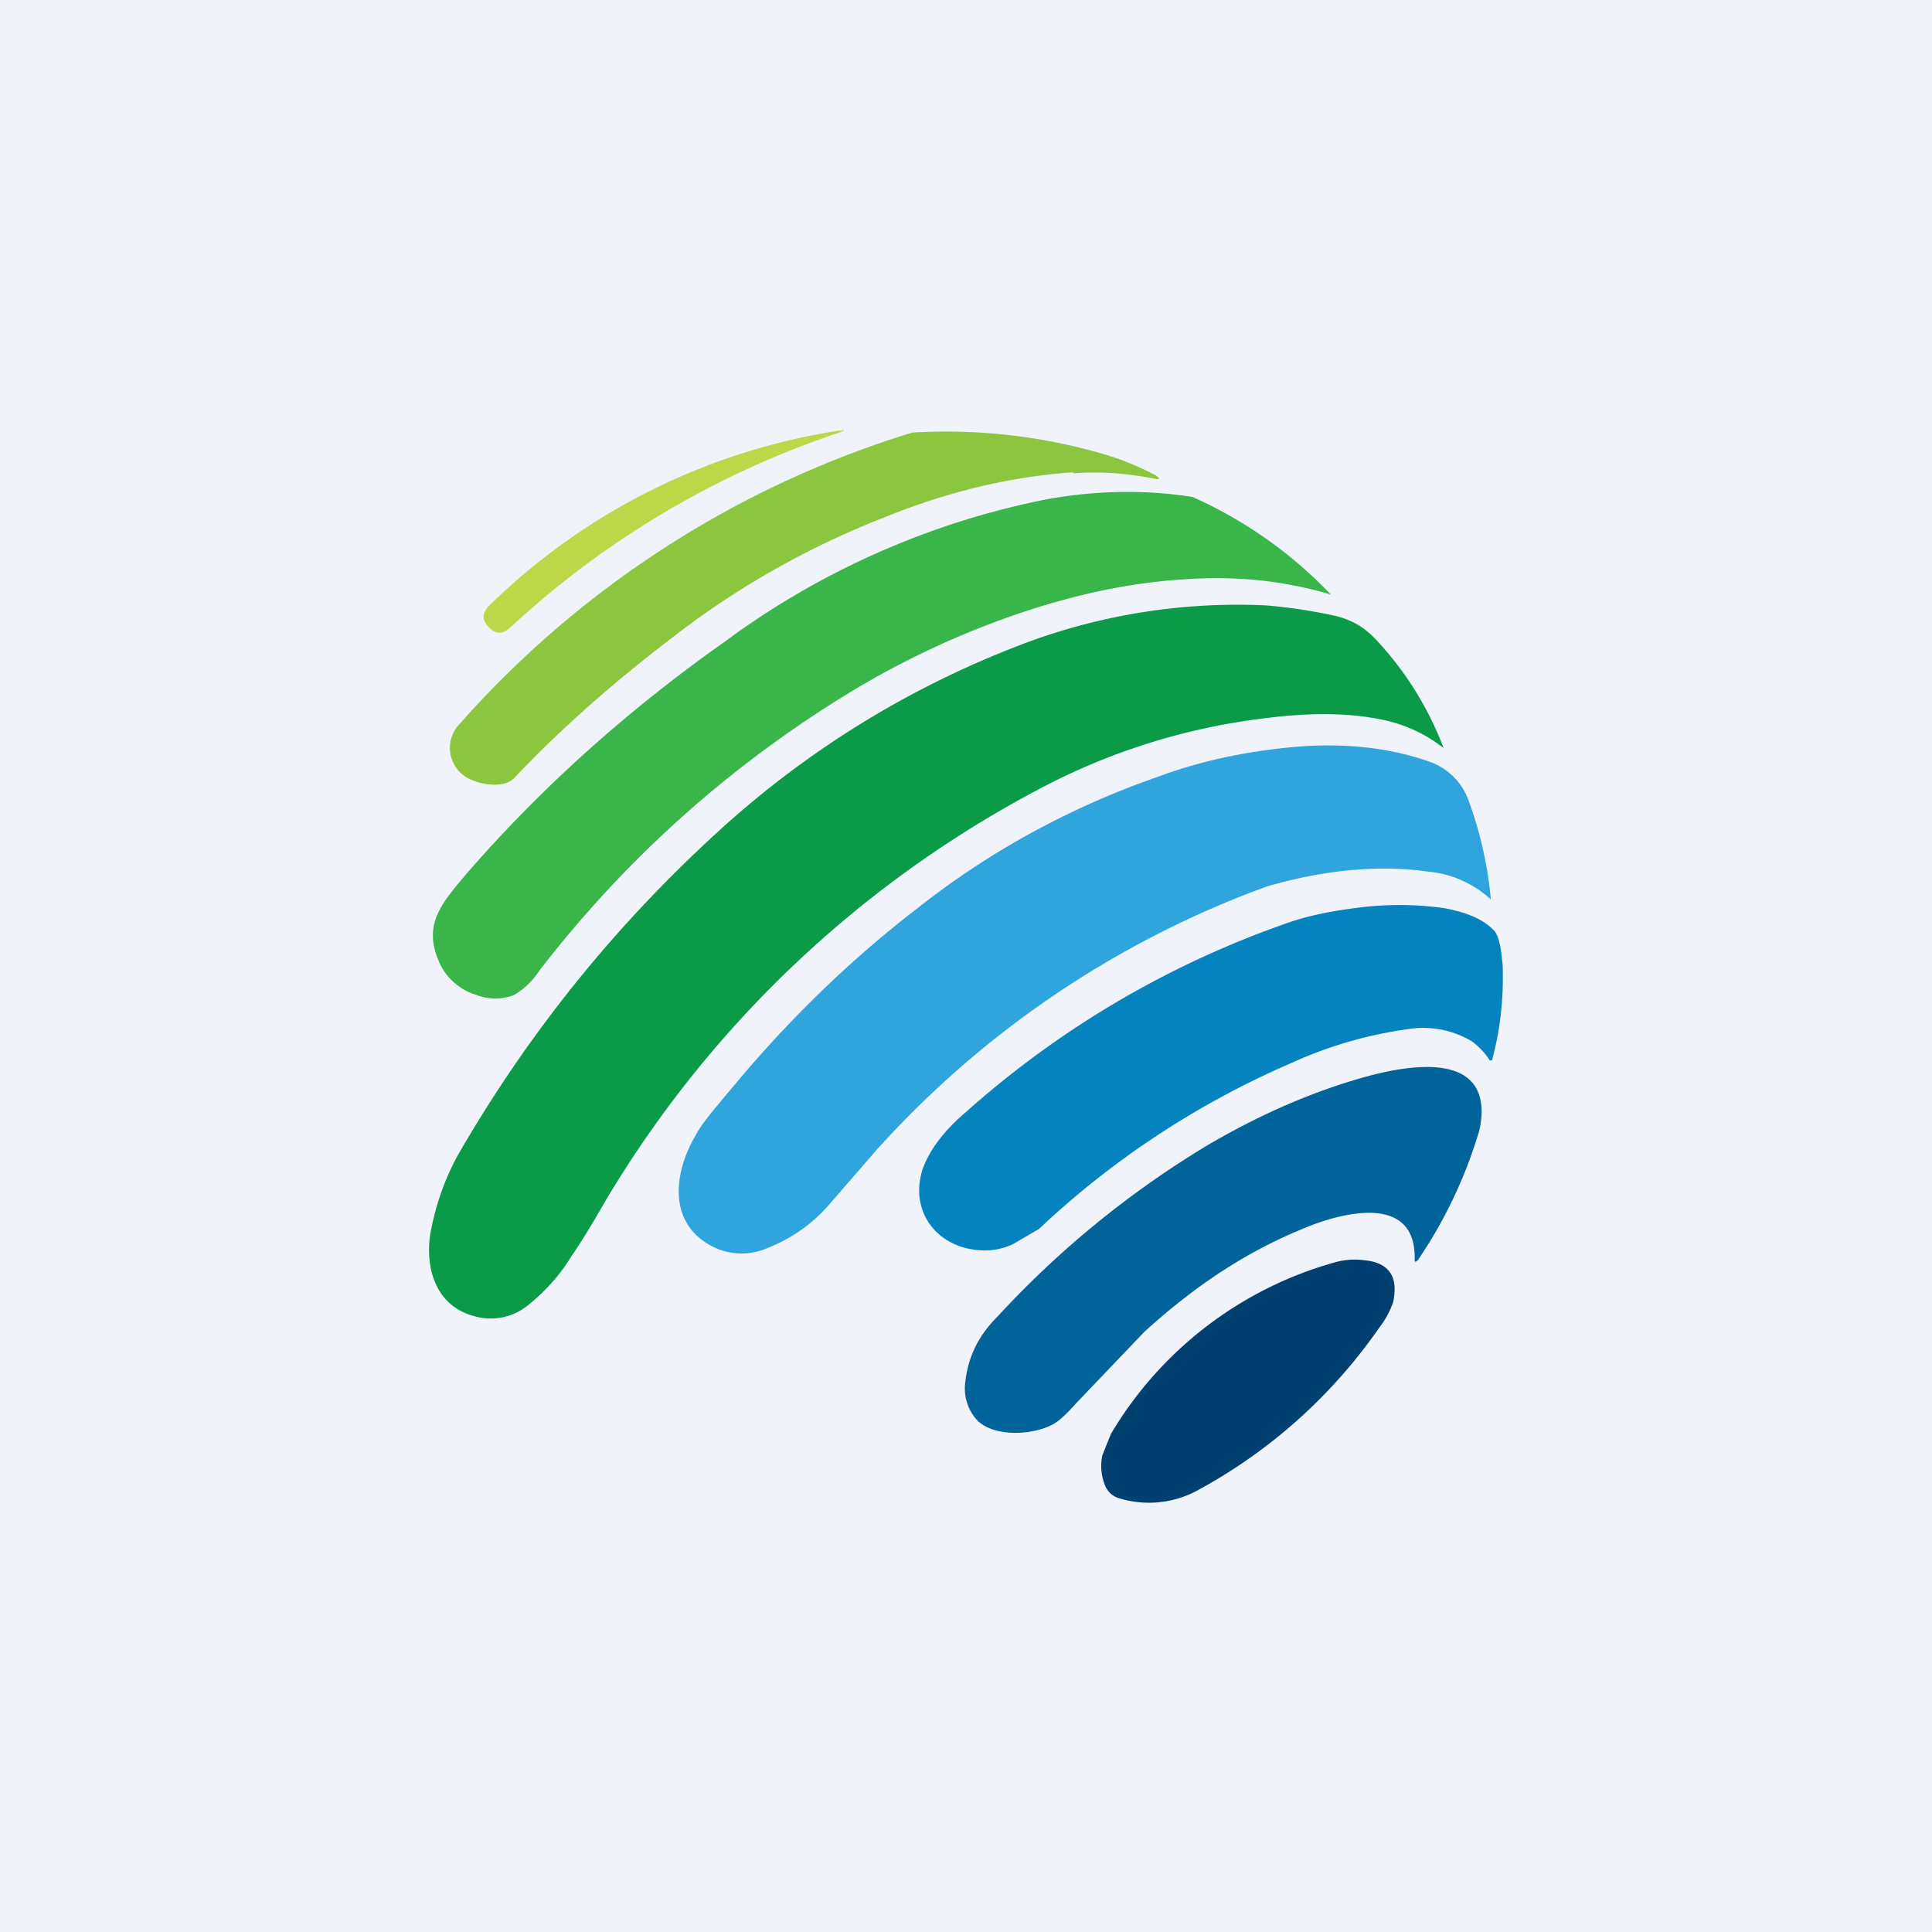
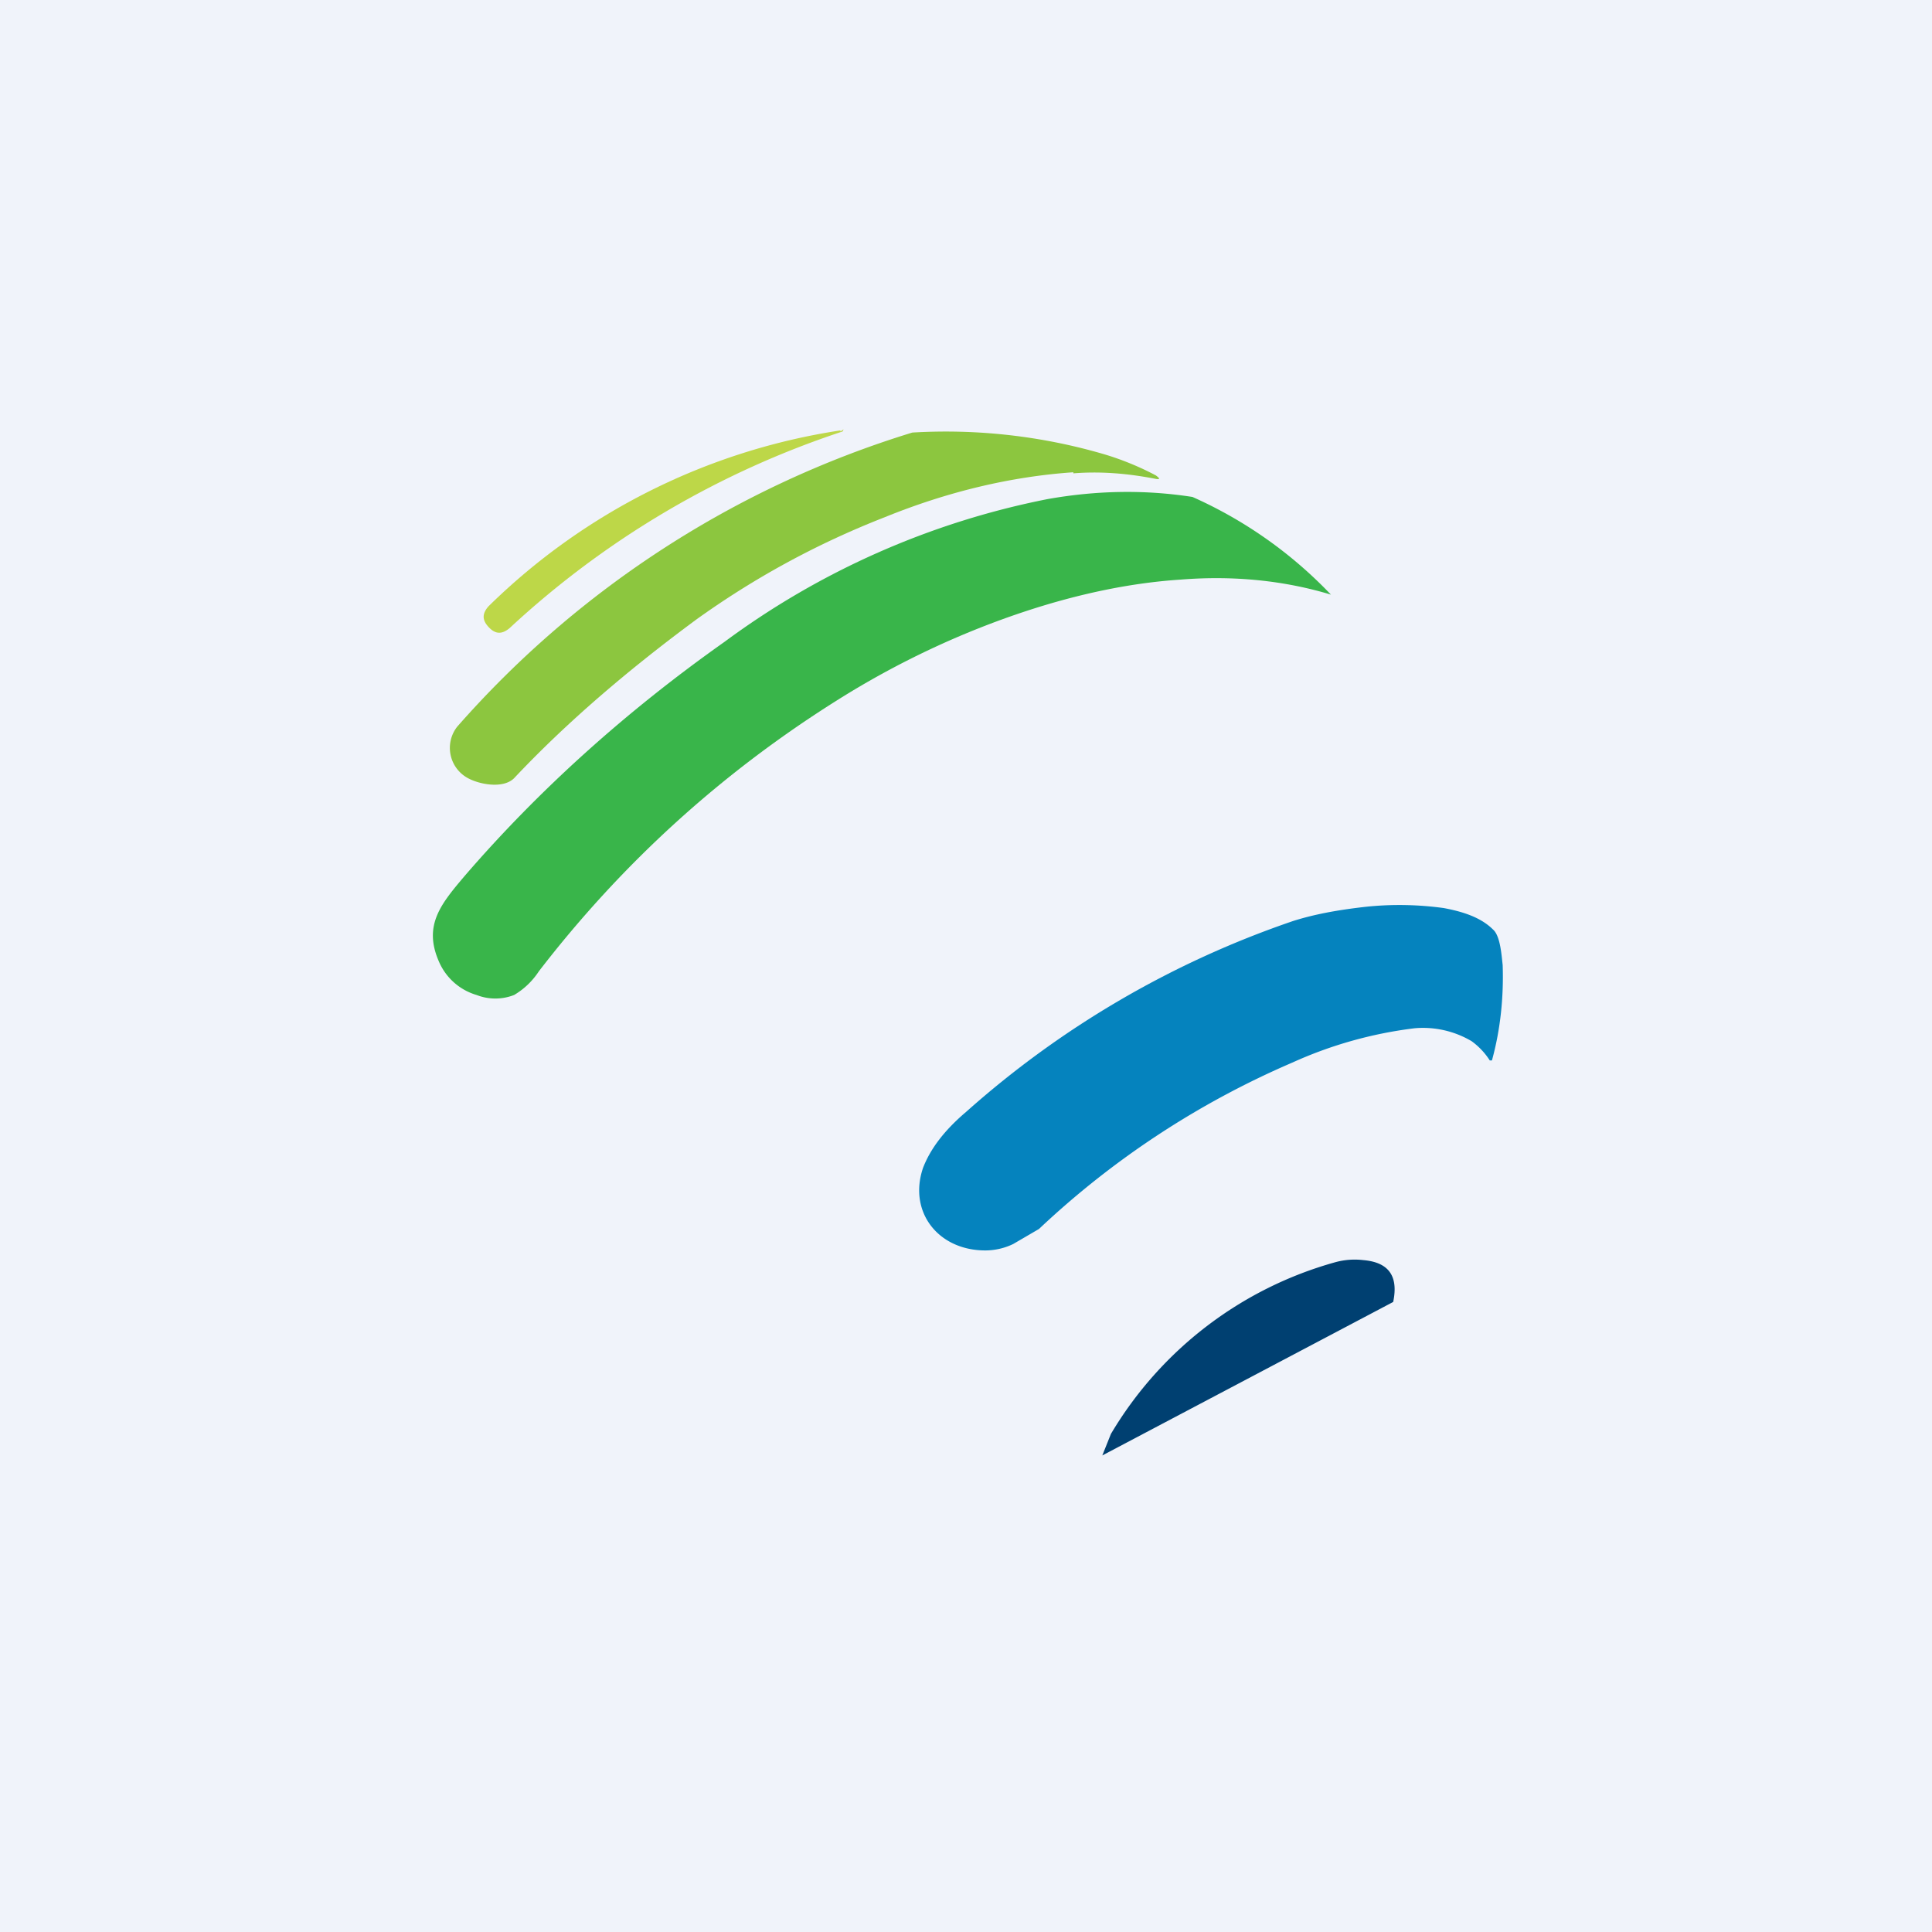
<svg xmlns="http://www.w3.org/2000/svg" width="18" height="18" viewBox="0 0 18 18">
  <path fill="#F0F3FA" d="M0 0h18v18H0z" />
  <path d="M7.83 4.02 7.86 4l-.01.02a8.44 8.44 0 0 0-3.1 1.83c-.07.06-.13.06-.19 0-.07-.07-.07-.13-.01-.2a5.95 5.95 0 0 1 3.28-1.64Z" fill="#BDD748" />
  <path d="M10 4.4c-.58.04-1.17.18-1.76.42-.64.25-1.22.57-1.75.95-.65.48-1.22.97-1.7 1.48-.1.1-.32.06-.43 0a.32.32 0 0 1-.1-.48A9.25 9.25 0 0 1 8.5 4.03a5.25 5.25 0 0 1 1.78.2c.17.05.34.12.49.2.04.03.04.04-.01.03-.26-.05-.51-.07-.76-.05Z" fill="#8CC63F" />
  <path d="M11 5.4c-.46.03-.94.13-1.43.29-.61.2-1.21.48-1.78.84-1.08.68-2 1.52-2.77 2.52a.7.7 0 0 1-.23.22.48.48 0 0 1-.35 0 .55.55 0 0 1-.35-.31c-.15-.34.02-.54.24-.8.69-.8 1.5-1.53 2.42-2.18a7.5 7.5 0 0 1 3.01-1.33c.45-.08.9-.09 1.35-.02a4.06 4.06 0 0 1 1.29.91c-.43-.13-.9-.18-1.4-.14Z" fill="#39B54A" />
-   <path d="M11.8 6.69a6 6 0 0 0-2 .6 10.28 10.28 0 0 0-4.16 3.9c-.07.12-.17.3-.32.52-.11.18-.25.33-.4.45a.55.55 0 0 1-.51.1c-.36-.1-.45-.46-.4-.77.05-.27.14-.53.28-.77.64-1.1 1.44-2.1 2.42-2.99a8.84 8.84 0 0 1 2.9-1.76 5.66 5.66 0 0 1 2.18-.33c.25.02.48.06.66.1.15.04.26.1.38.23a3.06 3.06 0 0 1 .62 1 1.36 1.36 0 0 0-.6-.27c-.3-.06-.66-.06-1.05-.01Z" fill="#0B9B48" />
-   <path d="M13.3 8.12c-.5-.07-1.02 0-1.5.14a9.07 9.07 0 0 0-3.63 2.45l-.46.53c-.18.2-.38.32-.59.4a.6.6 0 0 1-.54-.06c-.36-.23-.29-.68-.1-1 .05-.1.16-.23.32-.42.52-.63 1.1-1.2 1.75-1.7.66-.52 1.4-.93 2.23-1.22.4-.15.83-.24 1.27-.28.45-.04.87 0 1.25.13a.6.6 0 0 1 .39.39 3.6 3.6 0 0 1 .2.9 1 1 0 0 0-.59-.26Z" fill="#30A4DC" />
  <path d="M12.71 8.45c.27-.03.52-.02.74.01.16.03.34.08.46.2.07.06.08.25.09.33.01.3-.02.6-.1.89h-.02a.66.66 0 0 0-.17-.18.89.89 0 0 0-.53-.12 3.9 3.9 0 0 0-1.14.32 8.11 8.11 0 0 0-2.36 1.55l-.24.14a.6.6 0 0 1-.26.06c-.44 0-.72-.36-.58-.77.07-.18.2-.35.4-.52a8.89 8.89 0 0 1 3.05-1.78c.19-.06.4-.1.66-.13Z" fill="#0583BE" />
-   <path d="M13.18 11.74c.02-.65-.73-.43-1.07-.28-.53.22-1 .54-1.45.95l-.63.66c-.09.1-.17.18-.24.21-.2.1-.59.11-.72-.09a.44.44 0 0 1-.08-.28c.02-.24.11-.45.3-.64a8.9 8.9 0 0 1 1.96-1.6c.46-.27.93-.48 1.41-.62.31-.09 1.08-.28 1.14.24.01.08 0 .17-.02.25a4.32 4.32 0 0 1-.57 1.2c-.02.02-.03.02-.03 0Z" fill="#00639A" />
-   <path d="m10.27 13.56.08-.2a3.53 3.53 0 0 1 2.09-1.6.68.68 0 0 1 .26-.02c.24.02.33.15.28.39a.82.82 0 0 1-.13.24 4.9 4.9 0 0 1-1.72 1.53.95.95 0 0 1-.7.06.2.2 0 0 1-.13-.11.48.48 0 0 1-.03-.29Z" fill="#004071" />
+   <path d="m10.27 13.56.08-.2a3.53 3.53 0 0 1 2.09-1.6.68.68 0 0 1 .26-.02c.24.02.33.15.28.39Z" fill="#004071" />
</svg>